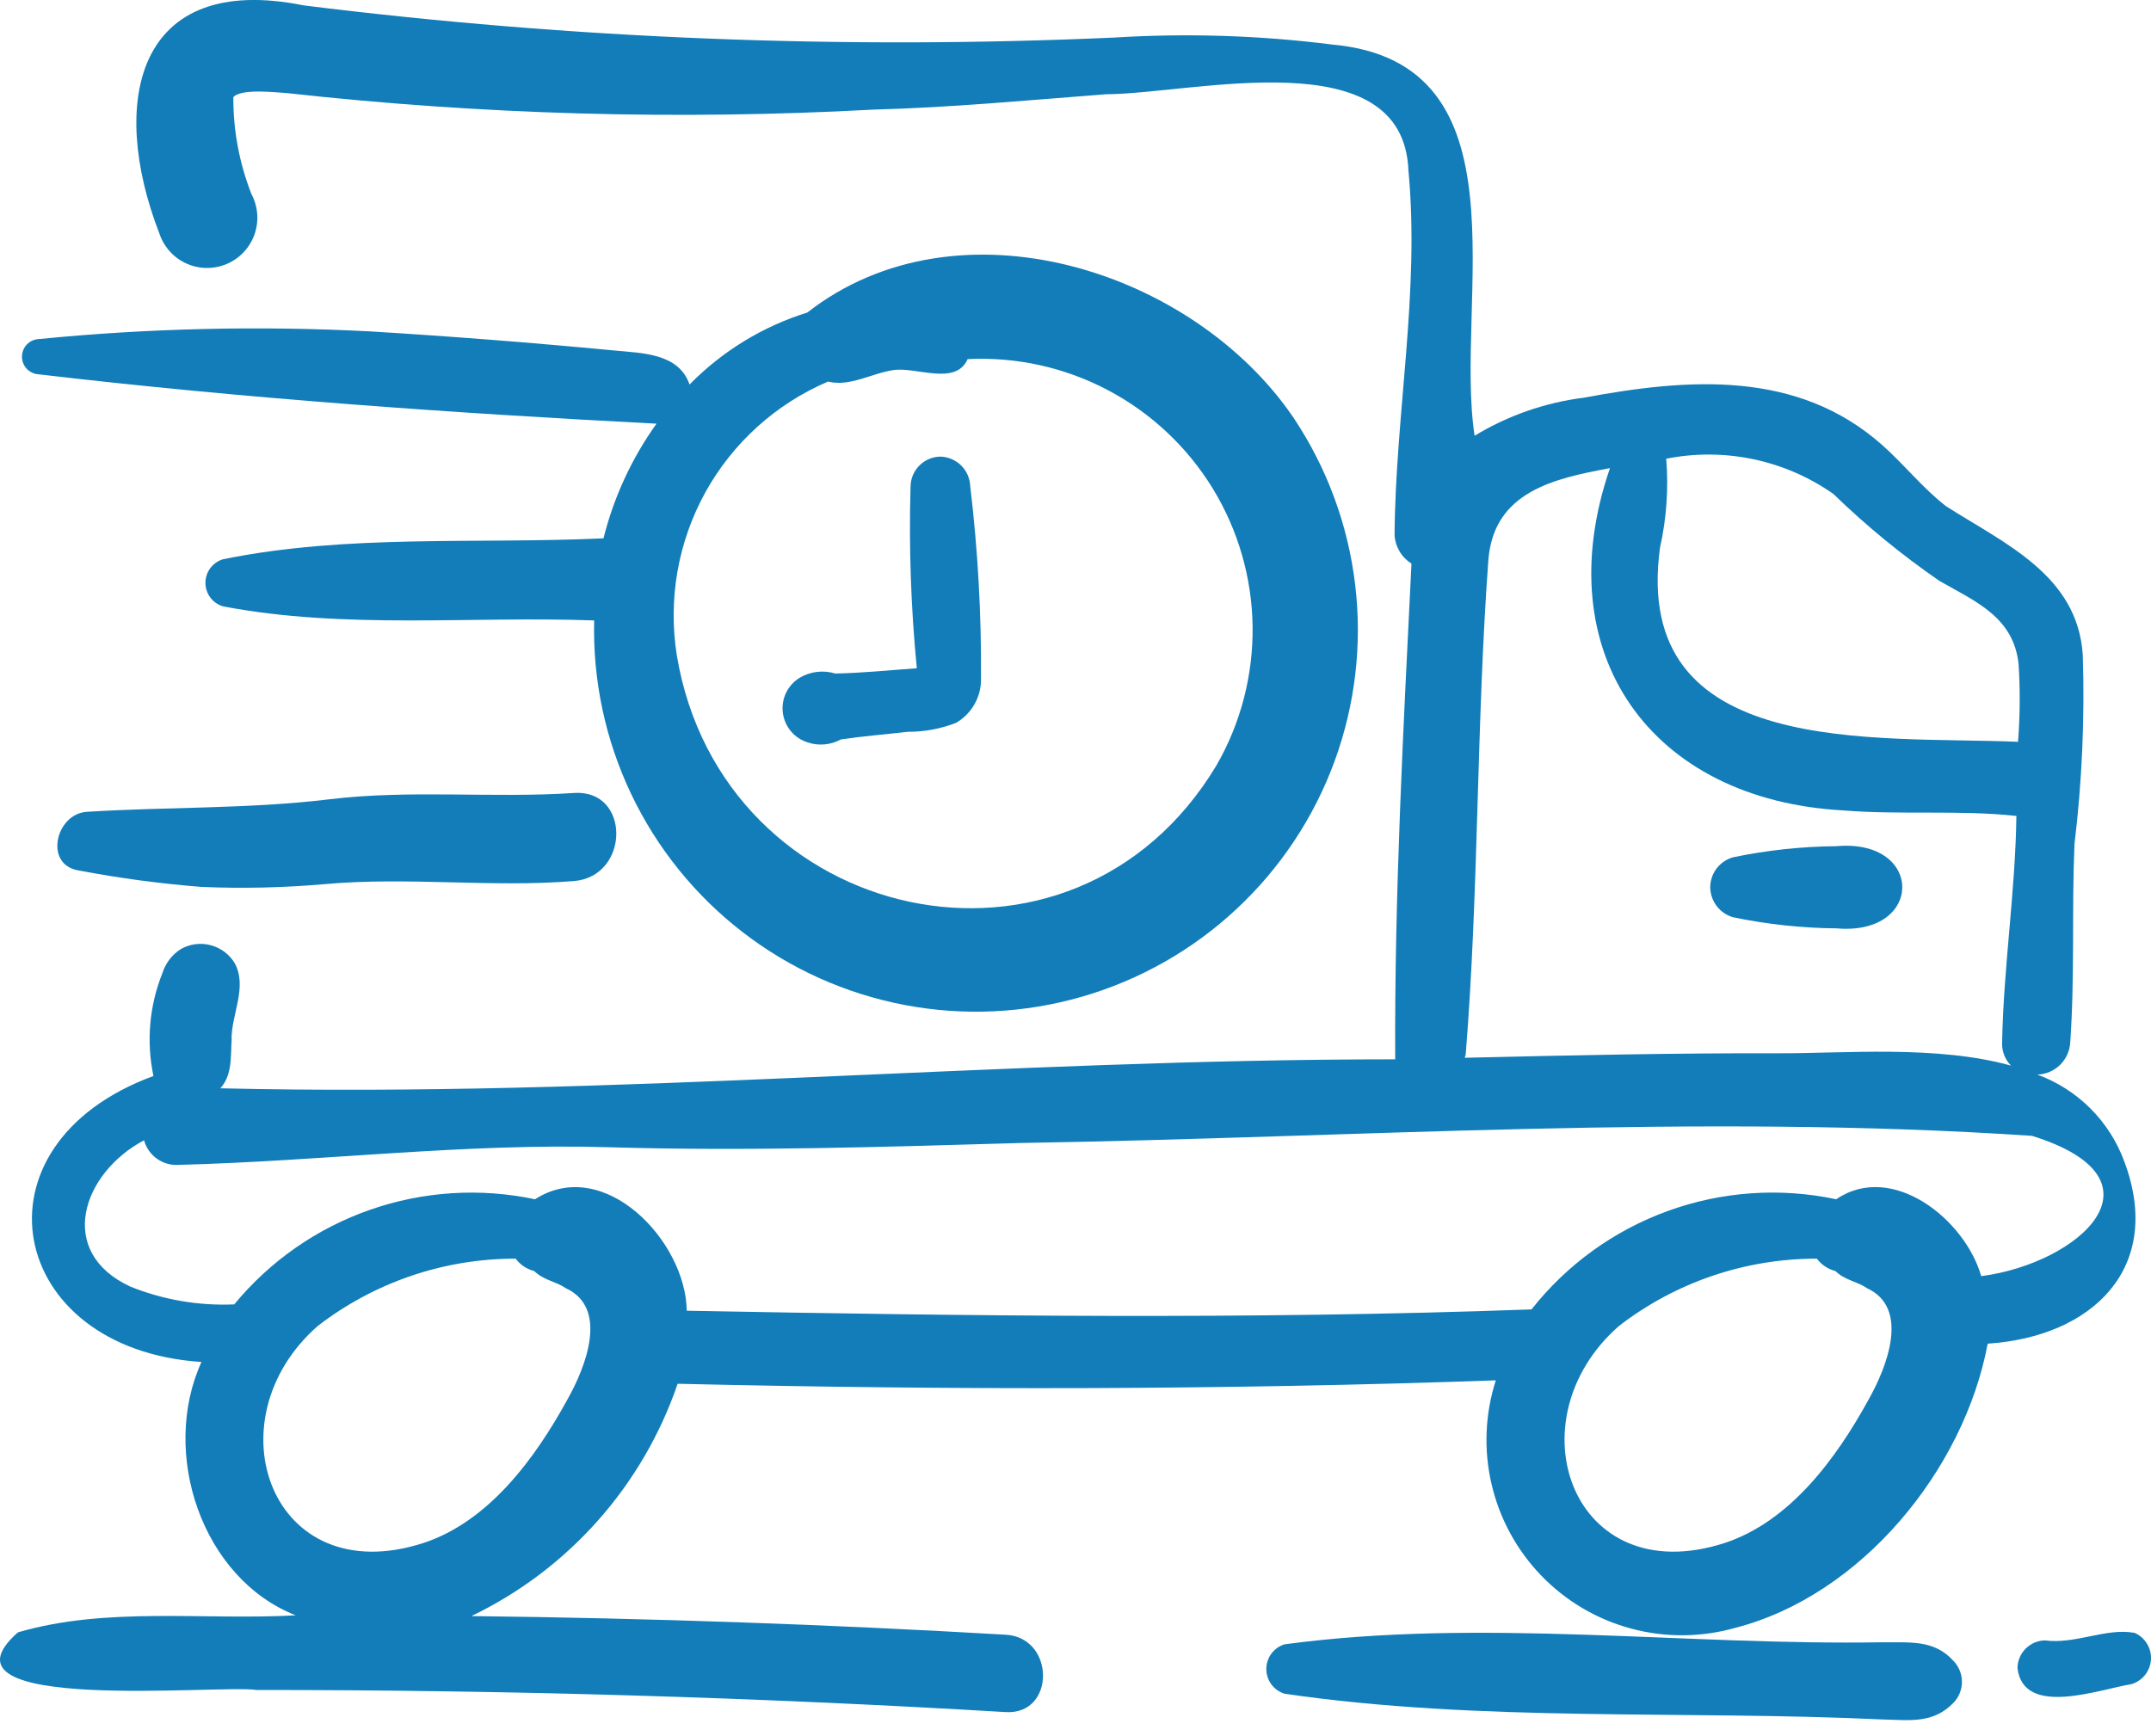
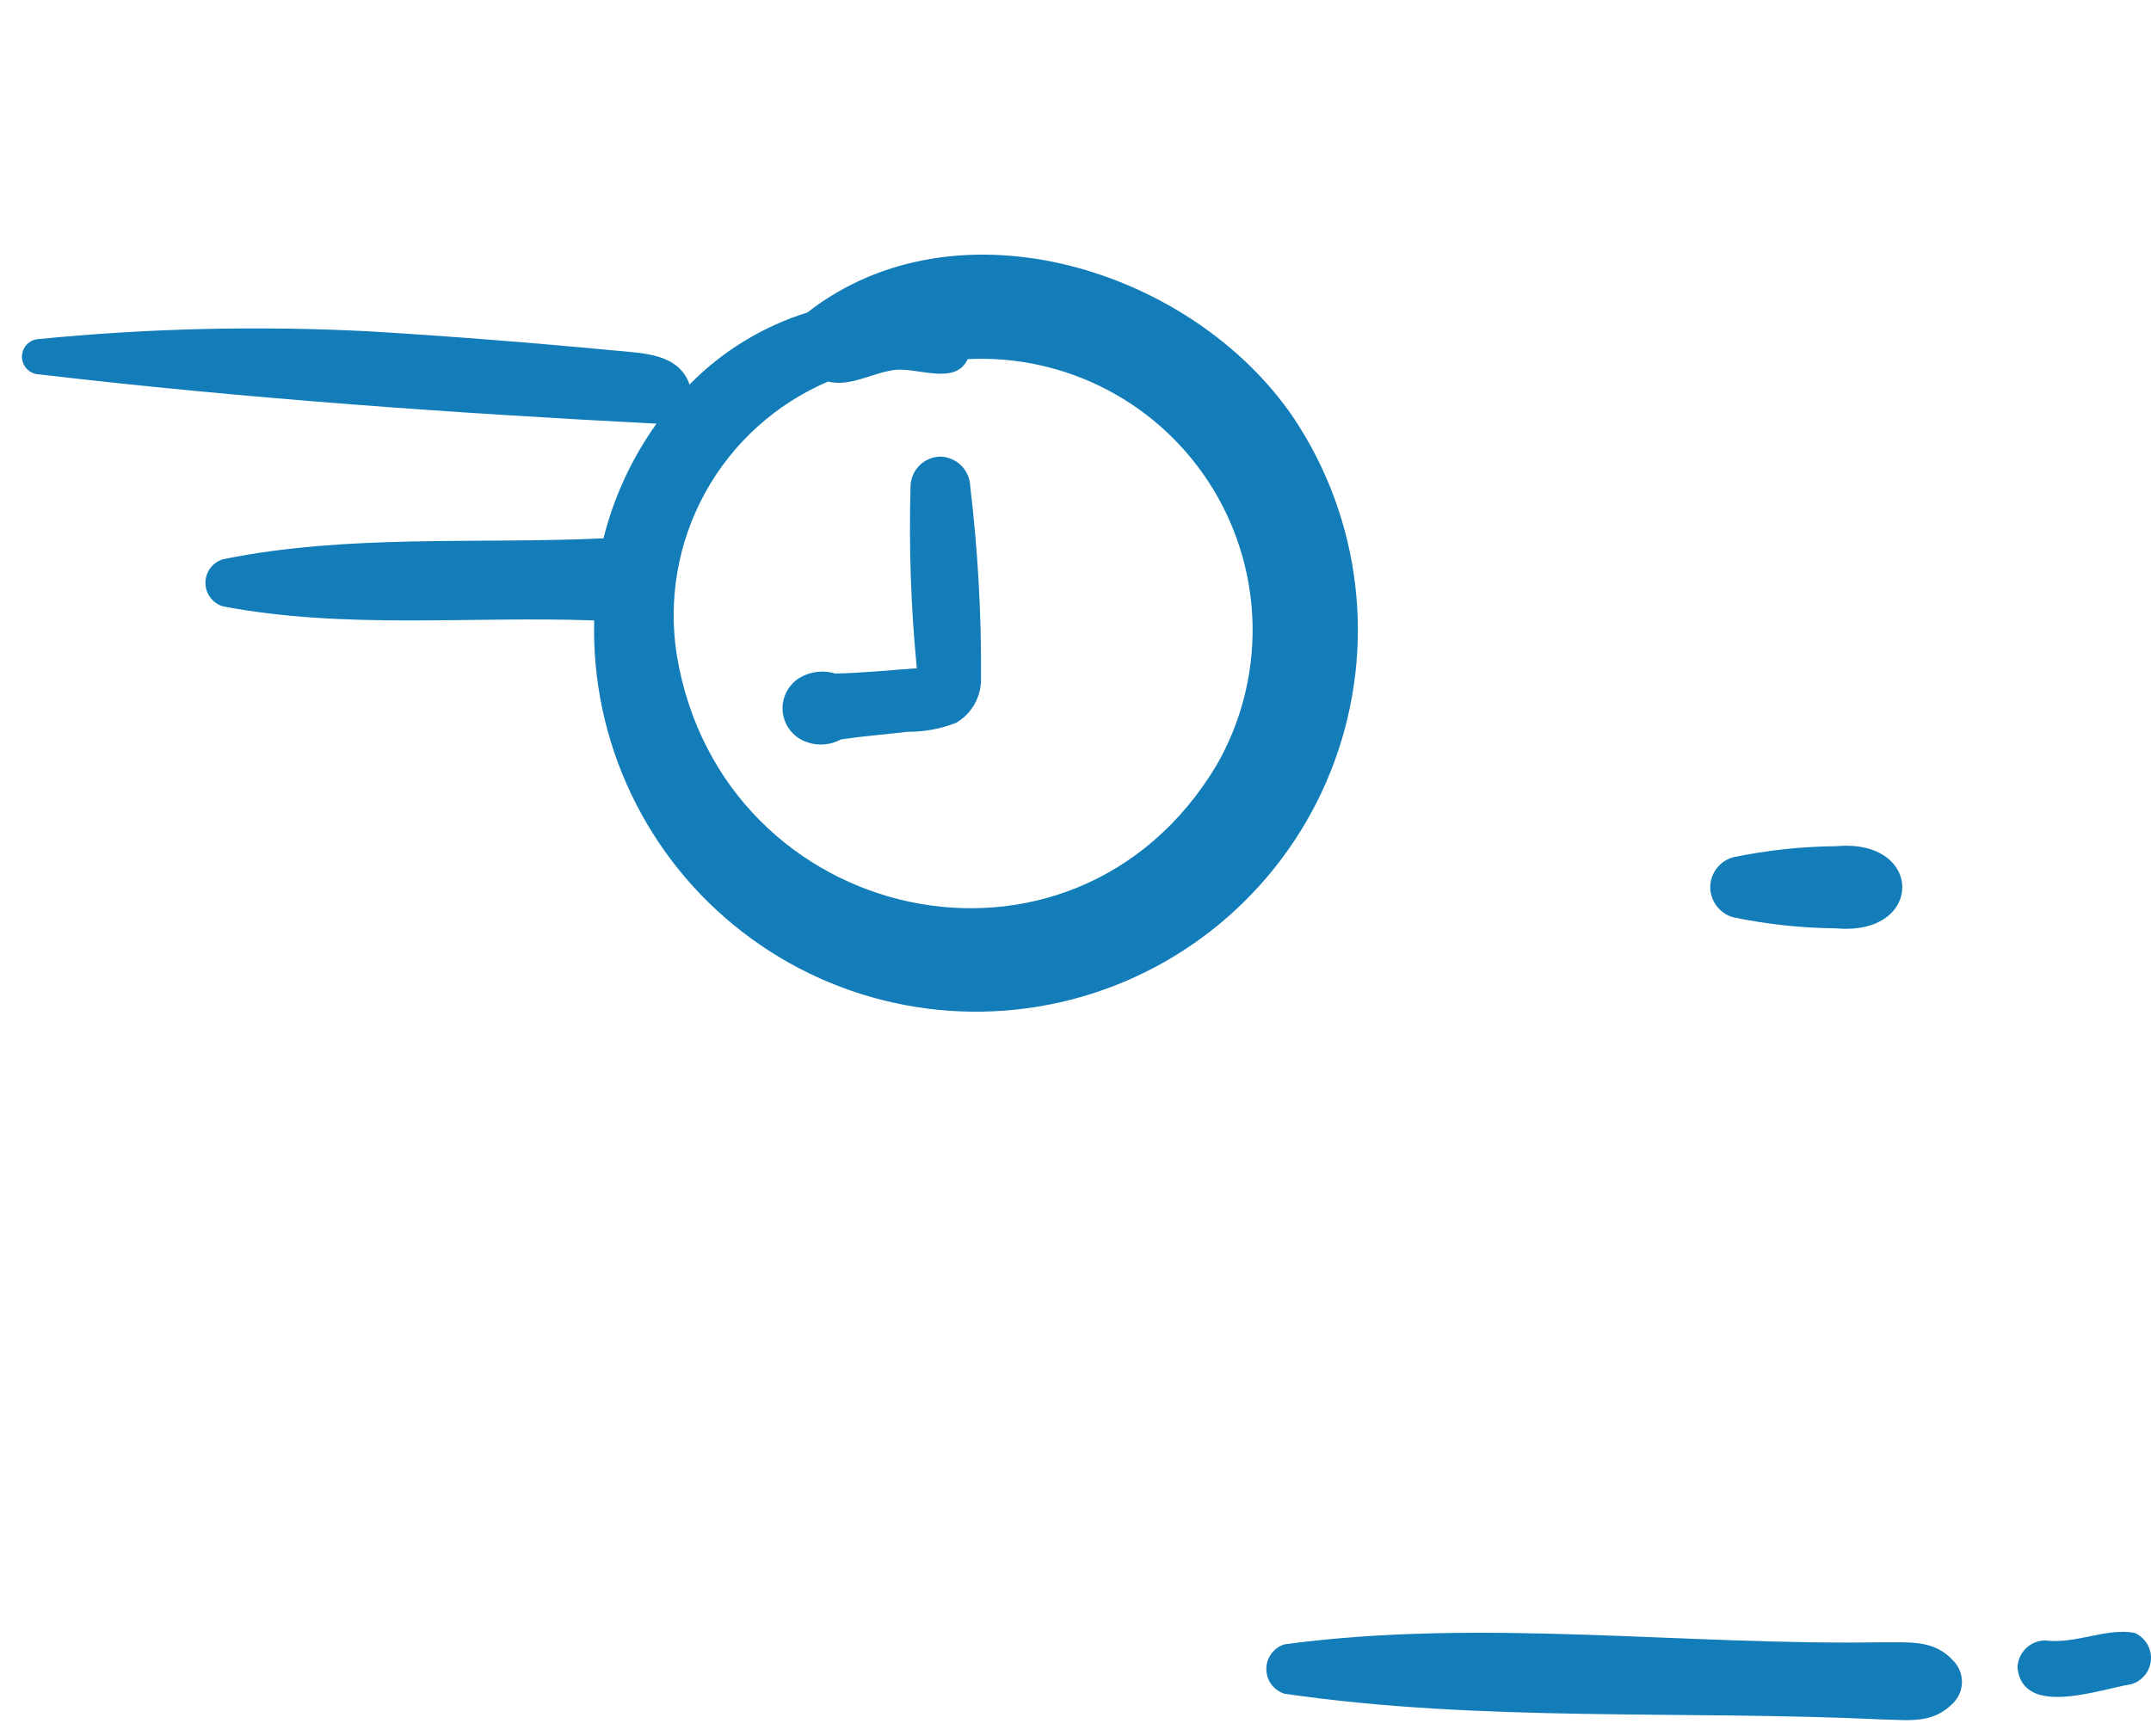
<svg xmlns="http://www.w3.org/2000/svg" width="57" height="46" viewBox="0 0 57 46" fill="none">
  <path d="M48.669 22.427C47.747 22.435 46.828 22.533 45.925 22.721C45.752 22.77 45.599 22.874 45.489 23.017C45.38 23.16 45.321 23.336 45.32 23.516C45.322 23.696 45.382 23.87 45.491 24.014C45.6 24.157 45.752 24.261 45.925 24.311C46.828 24.498 47.747 24.597 48.669 24.605C50.988 24.808 50.99 22.223 48.669 22.427Z" fill="#127DB8" />
  <path d="M1.034 9.922C6.458 10.559 11.965 10.948 17.397 11.229C16.742 12.145 16.265 13.176 15.992 14.268C12.638 14.424 9.209 14.149 5.907 14.823C5.773 14.864 5.656 14.946 5.572 15.059C5.489 15.171 5.444 15.307 5.444 15.447C5.444 15.587 5.489 15.723 5.572 15.835C5.656 15.947 5.773 16.03 5.907 16.07C9.139 16.687 12.469 16.325 15.745 16.444C15.706 18.034 16.042 19.61 16.726 21.046C17.41 22.482 18.423 23.736 19.682 24.707C20.941 25.679 22.412 26.339 23.974 26.636C25.537 26.933 27.147 26.857 28.675 26.415C30.202 25.973 31.605 25.177 32.767 24.092C33.93 23.007 34.821 21.663 35.367 20.17C35.913 18.676 36.1 17.075 35.911 15.496C35.723 13.917 35.166 12.404 34.284 11.081C31.626 7.155 25.389 5.163 21.392 8.284C20.211 8.652 19.14 9.307 18.273 10.191C17.981 9.354 17.015 9.362 16.255 9.287C14.102 9.082 11.945 8.913 9.786 8.782C6.868 8.631 3.942 8.699 1.034 8.986C0.913 8.99 0.798 9.041 0.713 9.128C0.629 9.216 0.582 9.332 0.582 9.454C0.582 9.575 0.629 9.692 0.713 9.779C0.798 9.866 0.913 9.917 1.034 9.922ZM21.942 10.113C22.522 10.259 23.109 9.887 23.682 9.808C24.28 9.718 25.325 10.235 25.642 9.518C26.932 9.453 28.216 9.737 29.358 10.34C30.501 10.943 31.46 11.843 32.135 12.944C32.81 14.046 33.175 15.309 33.193 16.601C33.21 17.893 32.88 19.166 32.235 20.286C28.421 26.639 19.129 24.542 17.936 17.373C17.699 15.889 17.964 14.369 18.689 13.053C19.415 11.738 20.56 10.703 21.942 10.113Z" fill="#127DB8" />
-   <path d="M8.73 21.184C6.598 21.443 4.443 21.382 2.301 21.516C1.471 21.568 1.156 22.929 2.09 23.071C3.162 23.275 4.245 23.42 5.333 23.506C6.424 23.553 7.517 23.528 8.605 23.433C10.804 23.233 13.011 23.529 15.21 23.351C16.693 23.231 16.718 20.916 15.21 21.017C13.052 21.16 10.881 20.924 8.73 21.184Z" fill="#127DB8" />
  <path d="M21.408 19.678C21.551 19.726 21.703 19.743 21.853 19.729C22.003 19.715 22.149 19.671 22.281 19.598C22.878 19.509 23.459 19.465 24.056 19.395C24.493 19.398 24.927 19.317 25.335 19.158C25.541 19.038 25.711 18.866 25.827 18.658C25.944 18.45 26.002 18.214 25.996 17.976C26.008 16.277 25.913 14.58 25.711 12.893C25.705 12.685 25.62 12.487 25.473 12.34C25.326 12.193 25.128 12.108 24.92 12.102C24.711 12.105 24.512 12.189 24.364 12.337C24.216 12.485 24.132 12.684 24.129 12.893C24.083 14.501 24.139 16.11 24.295 17.711C23.589 17.761 22.831 17.839 22.135 17.851C21.977 17.803 21.811 17.788 21.647 17.808C21.483 17.828 21.326 17.882 21.185 17.967C21.03 18.063 20.906 18.202 20.828 18.366C20.75 18.53 20.722 18.714 20.745 18.895C20.769 19.075 20.844 19.245 20.961 19.384C21.079 19.523 21.234 19.625 21.408 19.678Z" fill="#127DB8" />
-   <path d="M56.298 30.798C56.105 30.267 55.799 29.784 55.4 29.384C55.001 28.984 54.519 28.675 53.989 28.481C54.215 28.473 54.43 28.381 54.592 28.222C54.753 28.063 54.849 27.849 54.86 27.623C54.983 25.878 54.898 24.122 54.972 22.374C55.173 20.71 55.246 19.033 55.192 17.358C55.055 15.242 53.121 14.408 51.563 13.413C50.949 12.933 50.459 12.312 49.877 11.795C47.627 9.798 44.737 10.025 41.973 10.54C40.947 10.669 39.96 11.012 39.076 11.549C38.529 7.99 40.553 1.647 35.295 1.18C33.385 0.938 31.456 0.876 29.535 0.995C22.362 1.316 15.174 1.031 8.049 0.143C3.586 -0.756 2.883 2.728 4.219 6.176C4.276 6.352 4.368 6.515 4.491 6.653C4.613 6.792 4.763 6.903 4.931 6.98C5.099 7.058 5.282 7.099 5.466 7.102C5.651 7.105 5.835 7.069 6.005 6.998C6.176 6.926 6.329 6.819 6.456 6.685C6.583 6.55 6.681 6.391 6.743 6.216C6.805 6.042 6.83 5.857 6.816 5.673C6.802 5.488 6.751 5.309 6.664 5.145C6.342 4.327 6.179 3.454 6.183 2.575C6.401 2.331 7.361 2.458 7.613 2.468C12.762 3.039 17.95 3.186 23.124 2.906C25.193 2.852 27.248 2.655 29.31 2.498C31.616 2.489 37.187 1.024 37.323 4.521C37.626 7.751 36.979 10.963 36.955 14.175C36.963 14.329 37.008 14.478 37.086 14.611C37.164 14.744 37.273 14.856 37.403 14.938C37.188 19.311 36.95 23.705 36.972 28.076C26.583 28.074 16.223 29.093 5.84 28.844C6.229 28.41 6.071 27.794 6.172 27.264L6.133 27.556C6.133 26.883 6.56 26.166 6.223 25.532C6.081 25.294 5.851 25.121 5.582 25.051C5.314 24.98 5.029 25.018 4.788 25.156C4.56 25.303 4.39 25.524 4.307 25.782C3.957 26.651 3.874 27.603 4.066 28.518C-0.918 30.35 0.177 35.764 5.339 36.097C4.239 38.508 5.347 41.835 7.836 42.812C5.402 42.948 2.83 42.574 0.474 43.264C-1.986 45.438 5.881 44.637 6.795 44.791C13.419 44.788 20.038 44.983 26.652 45.377C27.971 45.454 27.966 43.403 26.652 43.326C21.937 43.052 17.217 42.887 12.492 42.832C13.766 42.219 14.905 41.359 15.843 40.302C16.781 39.245 17.5 38.012 17.957 36.675C25.183 36.845 32.422 36.841 39.638 36.584C39.352 37.476 39.313 38.428 39.526 39.339C39.738 40.251 40.194 41.088 40.844 41.761C41.494 42.434 42.315 42.919 43.219 43.162C44.122 43.406 45.075 43.4 45.976 43.146C49.328 42.288 52.051 38.945 52.672 35.612C55.443 35.432 57.342 33.607 56.298 30.798ZM43.989 14.514C44.162 13.742 44.217 12.947 44.154 12.158C44.917 12.006 45.703 12.011 46.464 12.171C47.224 12.331 47.945 12.644 48.582 13.09C49.453 13.936 50.393 14.706 51.392 15.395C52.361 15.948 53.358 16.357 53.491 17.6C53.535 18.286 53.53 18.975 53.476 19.661C49.708 19.497 43.223 20.142 43.989 14.514ZM38.841 27.938C39.192 23.571 39.12 19.169 39.443 14.809C39.604 13.037 41.164 12.684 42.663 12.407C40.977 17.309 43.733 21.207 48.862 21.48C50.385 21.603 51.912 21.462 53.433 21.625C53.407 23.629 53.092 25.62 53.055 27.623C53.049 27.737 53.067 27.851 53.107 27.958C53.148 28.065 53.21 28.162 53.291 28.243C51.32 27.695 48.877 27.922 47.13 27.916C44.361 27.908 41.588 27.97 38.815 28.035C38.826 28.003 38.834 27.971 38.841 27.938ZM15.024 37.114C14.18 38.65 12.954 40.328 11.215 40.897C7.186 42.195 5.566 37.649 8.418 35.145C9.921 33.984 11.767 33.356 13.665 33.359C13.786 33.522 13.959 33.637 14.155 33.687C14.419 33.939 14.726 33.957 14.999 34.145C16.126 34.668 15.537 36.211 15.024 37.114ZM49.505 37.114C48.661 38.65 47.435 40.328 45.696 40.897C41.667 42.195 40.047 37.649 42.899 35.145C44.402 33.984 46.247 33.356 48.146 33.359C48.267 33.522 48.44 33.637 48.636 33.687C48.9 33.939 49.207 33.957 49.48 34.145C50.606 34.668 50.018 36.211 49.505 37.114ZM52.501 33.823C52.073 32.319 50.142 30.776 48.658 31.785C47.174 31.47 45.631 31.576 44.205 32.092C42.778 32.608 41.523 33.513 40.584 34.704C33.126 34.976 25.656 34.879 18.198 34.739C18.177 32.894 16.011 30.611 14.177 31.785C12.721 31.477 11.208 31.573 9.803 32.065C8.397 32.556 7.154 33.423 6.207 34.571C5.266 34.612 4.328 34.451 3.455 34.1C1.47 33.181 2.182 31.086 3.817 30.222C3.872 30.421 3.994 30.594 4.162 30.713C4.331 30.832 4.535 30.889 4.741 30.873C8.55 30.776 12.323 30.292 16.136 30.406C19.761 30.514 23.431 30.399 27.056 30.293C35.974 30.149 44.964 29.507 53.847 30.104C57.558 31.26 55.109 33.481 52.501 33.823Z" fill="#127DB8" />
  <path d="M49.884 43.526C44.631 43.617 39.26 42.879 34.043 43.58C33.902 43.622 33.779 43.709 33.691 43.827C33.604 43.945 33.557 44.088 33.557 44.235C33.557 44.382 33.604 44.525 33.691 44.644C33.779 44.761 33.902 44.848 34.043 44.891C39.268 45.651 44.612 45.323 49.884 45.572C50.608 45.588 51.224 45.692 51.769 45.127C51.911 44.979 51.99 44.781 51.99 44.575C51.99 44.37 51.911 44.172 51.769 44.024C51.251 43.445 50.599 43.538 49.884 43.526Z" fill="#127DB8" />
  <path d="M56.566 43.277C55.812 43.137 54.996 43.584 54.197 43.477C54.003 43.478 53.817 43.557 53.679 43.694C53.542 43.832 53.464 44.018 53.462 44.212C53.62 45.527 55.631 44.772 56.479 44.637C56.622 44.595 56.748 44.51 56.841 44.394C56.934 44.278 56.989 44.136 56.999 43.987C57.008 43.839 56.972 43.691 56.894 43.564C56.817 43.437 56.702 43.336 56.566 43.277Z" fill="#127DB8" />
</svg>